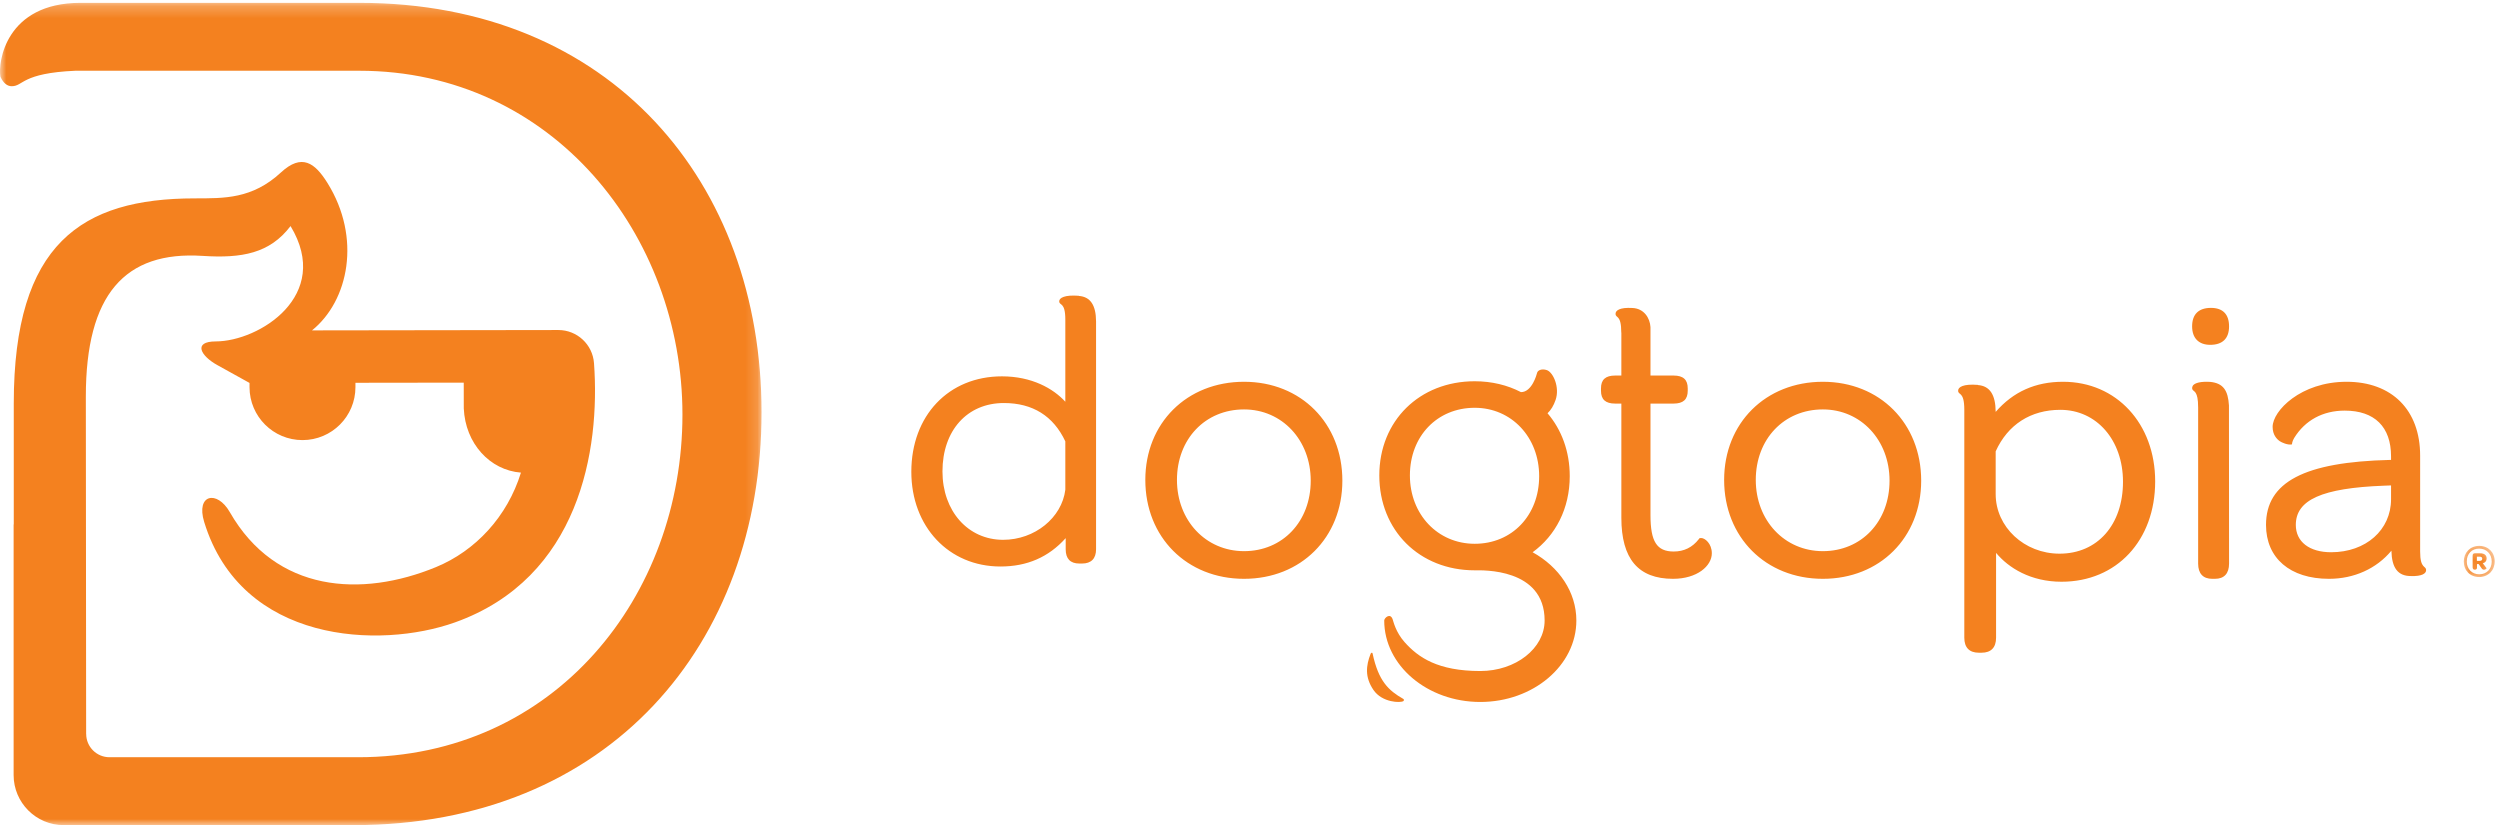
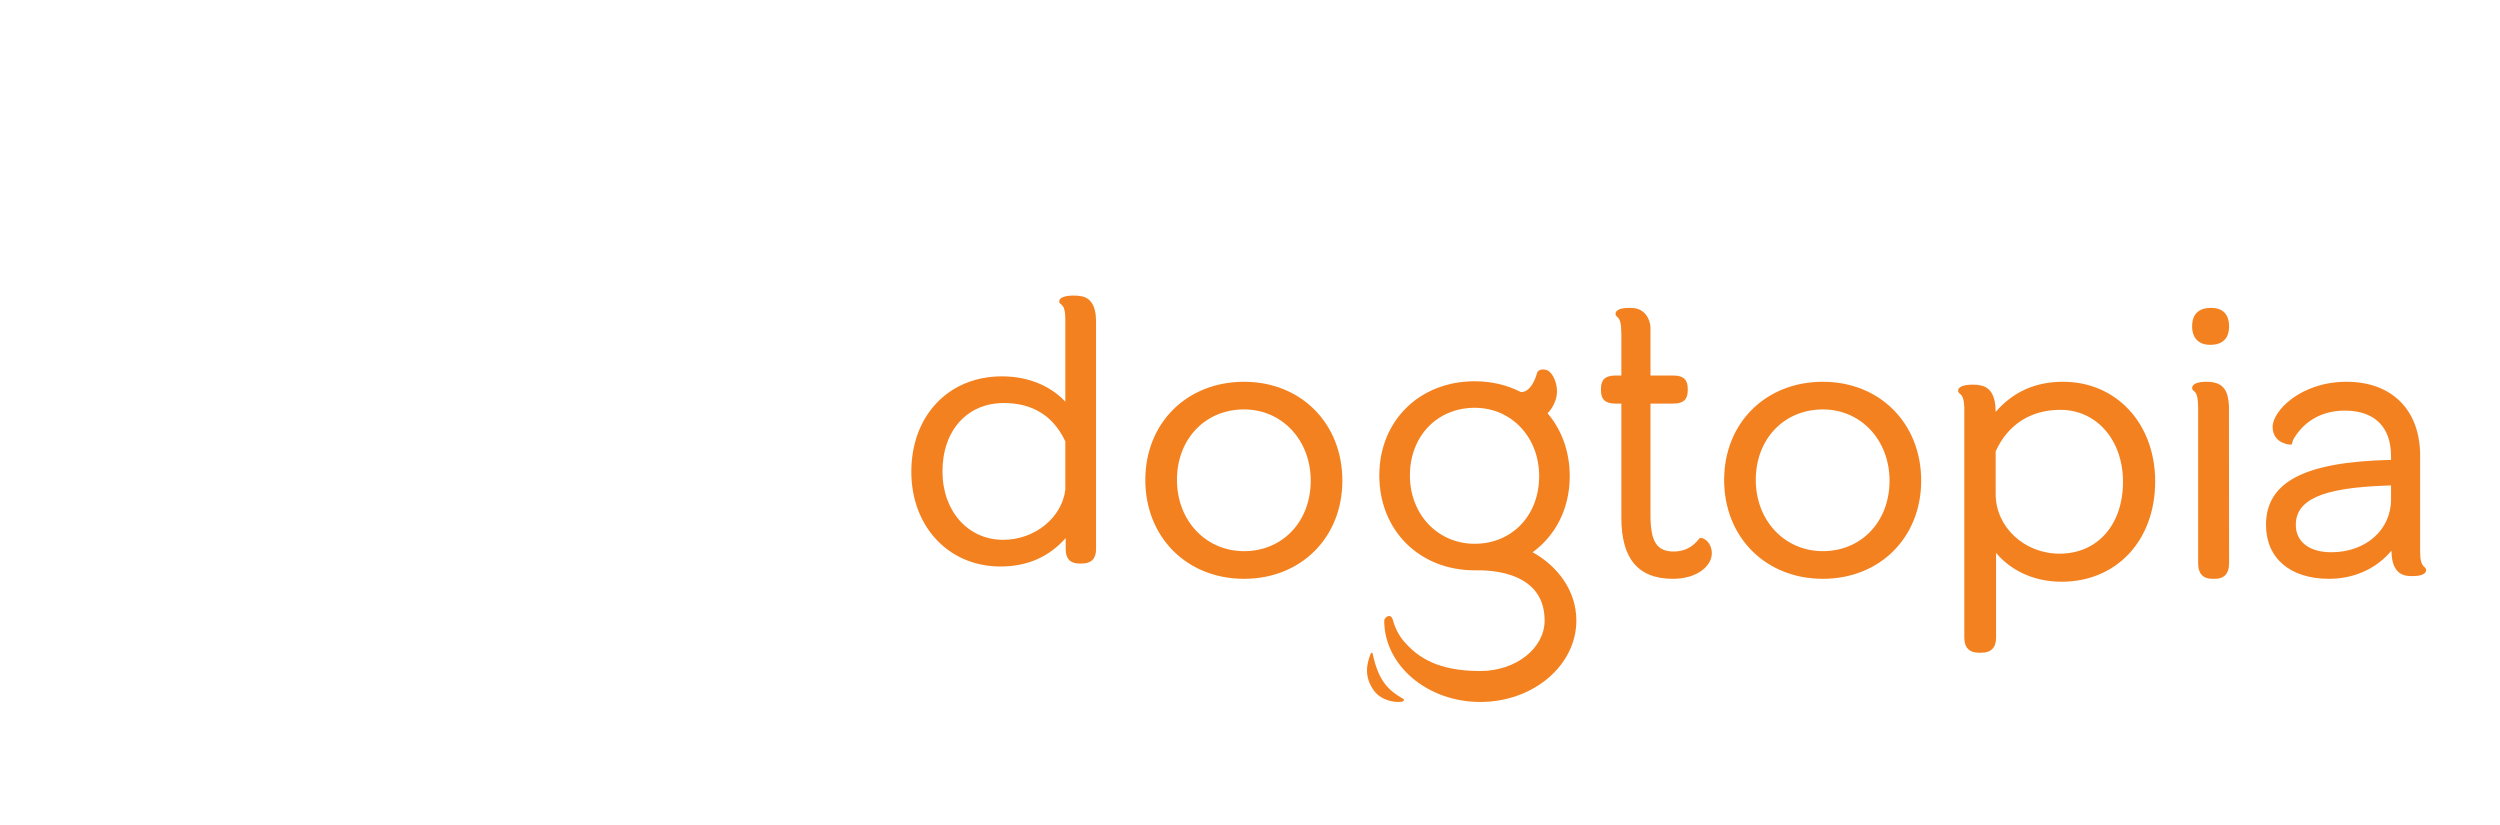
<svg xmlns="http://www.w3.org/2000/svg" xmlns:xlink="http://www.w3.org/1999/xlink" width="203" height="67" viewBox="0 0 203 67">
  <defs>
    <polygon id="dogtopia-logo-a" points="61.837 67 0 67 0 .231 61.837 .231" />
    <polygon id="dogtopia-logo-c" points="2.57 2.856 2.57 .324 .059 .324 .059 2.856 2.57 2.856" />
  </defs>
  <g fill="none" fill-rule="evenodd">
    <mask id="dogtopia-logo-b" fill="#fff">
      <use xlink:href="#dogtopia-logo-a" />
    </mask>
-     <path fill="#F4811F" d="M29.17,0.231 L6.541,0.231 C0.436,0.231 -0.172,5.091 0.033,6.224 C0.271,6.768 0.606,7.001 0.95,7.001 C1.917,7.001 1.718,5.939 6.116,5.745 L29.17,5.745 C44.875,5.745 55.415,19.1 55.415,33.661 C55.415,48.382 45.076,61.487 29.08,61.487 L8.892,61.487 C7.846,61.487 6.998,60.64 6.998,59.594 L6.995,59.599 L6.97,32.203 C6.97,23.915 10.132,20.363 16.464,20.779 C19.626,20.986 21.909,20.578 23.592,18.357 C27.012,24.005 21.021,27.717 17.524,27.723 C15.653,27.725 16.271,28.894 17.671,29.659 C18.178,29.938 20.261,31.094 20.261,31.094 L20.261,31.445 C20.266,33.818 22.192,35.739 24.567,35.736 C26.943,35.733 28.865,33.806 28.862,31.433 L28.862,31.082 L37.656,31.07 L37.659,33.161 C37.782,36.005 39.774,38.182 42.301,38.377 C41.198,41.95 38.607,44.73 35.401,46.049 C29.361,48.536 22.406,48.128 18.655,41.577 C17.623,39.774 15.889,40.133 16.58,42.385 C19.608,52.256 30.84,52.716 36.941,50.539 C47.045,46.935 48.749,36.554 48.233,29.488 C48.123,27.971 46.859,26.797 45.335,26.798 L25.335,26.827 C28.317,24.423 29.363,19.309 26.589,14.856 C25.572,13.223 24.51,12.433 22.808,14.008 C20.479,16.163 18.195,16.105 15.796,16.108 C6.64,16.12 1.118,19.76 1.118,32.757 L1.118,42.58 L1.106,42.58 L1.106,62.937 C1.106,65.176 2.928,67 5.171,67 L28.718,67 C49.456,67 61.837,52.28 61.837,33.48 C61.837,14.85 49.627,0.231 29.17,0.231" mask="url(#dogtopia-logo-b)" />
    <path fill="#F4811F" d="M138.143 43.688L138.007 43.697 137.937 43.786C137.422 44.448 136.739 44.783 135.907 44.783 134.531 44.783 134.019 43.981 134.019 41.823L134.019 32.771 135.892 32.771C136.678 32.771 137.044 32.438 137.044 31.726L137.044 31.539C137.044 30.827 136.678 30.494 135.892 30.494L134.019 30.494 134.019 26.562C133.975 25.811 133.483 25.039 132.542 25.008 131.537 24.95 131.183 25.204 131.183 25.476 131.183 25.874 131.648 25.491 131.648 27.012L131.654 27.006 131.654 30.494 131.152 30.494C130.365 30.494 130 30.827 130 31.539L130 31.726C130 32.438 130.365 32.771 131.152 32.771L131.654 32.771 131.654 42.04C131.654 45.378 133.025 47 135.849 47 137.82 47 139 45.947 139 44.929 139 44.127 138.433 43.688 138.143 43.688M114.484 38.604C114.484 35.422 116.697 33.112 119.747 33.112 122.731 33.112 124.98 35.499 124.98 38.665 124.98 41.846 122.779 44.155 119.747 44.155 116.746 44.155 114.484 41.769 114.484 38.604M124.449 44.843C126.312 43.489 127.463 41.293 127.463 38.665 127.463 36.648 126.796 34.887 125.66 33.556 125.936 33.297 126.155 32.94 126.314 32.476 126.669 31.449 126.118 30.222 125.597 30.051 125.186 29.917 124.857 30.063 124.807 30.29L124.787 30.361C124.787 30.361 124.406 31.849 123.502 31.84 122.409 31.273 121.137 30.958 119.747 30.958 115.259 30.958 112 34.174 112 38.604 112 43.07 115.259 46.31 119.747 46.31 120.34 46.31 125.423 46.105 125.423 50.385 125.423 52.647 123.079 54.487 120.199 54.487 116.754 54.487 115.159 53.385 114.053 52.141 113.33 51.327 113.149 50.477 113.08 50.28 112.881 49.73 112.399 50.185 112.399 50.385 112.399 54.032 115.898 57 120.199 57 124.501 57 128 54.032 128 50.385 128 48.066 126.584 46.024 124.449 44.843M81.454 43.833C78.6 43.833 76.528 41.496 76.528 38.28 76.528 34.958 78.533 32.726 81.515 32.726 83.855 32.726 85.532 33.774 86.504 35.838L86.504 39.77C86.222 42.036 84.027 43.833 81.454 43.833M87.606 24.03C87.606 24.027 87.607 24.021 87.607 24.018 86.444 23.928 86.009 24.19 86.009 24.461 86.009 24.846 86.504 24.477 86.504 25.945L86.504 32.621C85.523 31.545 83.78 30.559 81.359 30.559 77.027 30.559 74 33.746 74 38.309 74 42.765 77.041 46 81.236 46 83.402 46 85.141 45.244 86.534 43.697L86.534 44.6C86.534 45.369 86.907 45.759 87.644 45.759L87.861 45.759C88.606 45.759 89 45.359 89 44.6L89 26.102C88.994 24.771 88.532 24.098 87.606 24.03M167.234 44.958C164.376 44.958 162.049 42.791 162.049 40.125L162.049 36.649C163.032 34.476 164.894 33.278 167.3 33.278 170.246 33.278 172.387 35.735 172.387 39.118 172.387 42.611 170.317 44.958 167.234 44.958M167.524 31C165.279 31 163.483 31.801 162.049 33.445 162.041 32.045 161.567 31.337 160.609 31.267L160.609 31.253C159.408 31.159 159 31.433 159 31.72 159 32.124 159.502 31.736 159.502 33.278L159.502 51.781C159.502 52.579 159.909 53 160.68 53L160.905 53C161.674 53 162.081 52.579 162.081 51.781L162.081 44.894C163.094 46.117 164.894 47.237 167.396 47.237 171.873 47.237 175 43.885 175 39.087 175 34.401 171.856 31 167.524 31M101.016 44.754C97.911 44.754 95.569 42.267 95.569 38.969 95.569 35.653 97.859 33.245 101.016 33.245 104.103 33.245 106.431 35.733 106.431 39.03 106.431 42.347 104.153 44.754 101.016 44.754M101.016 31C96.371 31 93 34.351 93 38.969 93 43.622 96.371 47 101.016 47 105.642 47 109 43.648 109 39.03 109 34.377 105.642 31 101.016 31M148.016 44.754C144.911 44.754 142.569 42.267 142.569 38.969 142.569 35.653 144.859 33.245 148.016 33.245 151.103 33.245 153.431 35.733 153.431 39.03 153.431 42.347 151.153 44.754 148.016 44.754M148.016 31C143.371 31 140 34.351 140 38.969 140 43.622 143.371 47 148.016 47 152.641 47 156 43.648 156 39.03 156 34.377 152.641 31 148.016 31M179.529 25C178.53 25 178 25.518 178 26.5 178 27.454 178.536 28 179.471 28 180.472 28 181 27.482 181 26.5 181 25.518 180.492 25 179.529 25M180.991 32.926C180.918 31.718 180.544 31.109 179.452 31.008 178.678 30.965 178.251 31.096 178.085 31.281 178.028 31.341 178 31.485 178.002 31.487L178 31.489C178 31.721 178.157 31.697 178.294 31.912 178.398 32.079 178.488 32.389 178.488 33.065 178.488 33.065 178.489 33.063 178.489 33.062L178.489 45.763C178.489 46.573 178.886 47 179.635 47L179.855 47C180.602 47 181 46.573 181 45.763 181 45.763 180.989 33.174 180.991 32.926M194.153 40.538C194.153 43.033 192.107 44.842 189.29 44.842 187.52 44.842 186.42 43.992 186.42 42.623 186.42 40.584 188.555 39.631 193.555 39.439L194.153 39.416 194.153 40.538zM196.515 44.787L196.515 36.993C196.515 33.296 194.224 31 190.54 31 186.815 31 184.537 33.368 184.537 34.659 184.537 35.293 184.855 35.644 185.122 35.827 185.267 35.925 185.762 36.158 186.108 36.084 186.117 35.997 186.13 35.834 186.284 35.569 187.168 34.129 188.611 33.342 190.391 33.342 192.816 33.342 194.153 34.66 194.153 37.054L194.153 37.345 194.078 37.345C187.108 37.512 184 39.139 184 42.623 184 45.322 185.958 47 189.111 47 191.157 47 192.969 46.175 194.183 44.717 194.213 46.105 194.702 46.775 195.759 46.775 196.673 46.807 197 46.562 197 46.301 197 45.903 196.515 46.234 196.515 44.787L196.515 44.787zM113.944 56.749C112.755 56.072 111.935 55.314 111.457 53.076 111.428 52.939 111.322 53.017 111.296 53.082 110.915 54.057 110.816 54.981 111.523 56.023 112.23 57.063 113.737 57.086 113.952 56.929 114.011 56.884 114.024 56.794 113.944 56.749" />
    <g transform="translate(200 44)">
      <mask id="dogtopia-logo-d" fill="#fff">
        <use xlink:href="#dogtopia-logo-c" />
      </mask>
-       <path fill="#F4811F" d="M1.123,1.543 L1.346,1.543 C1.485,1.543 1.561,1.48 1.561,1.374 C1.561,1.258 1.485,1.2 1.338,1.2 L1.123,1.2 L1.123,1.543 Z M1.496,2.131 L1.267,1.803 L1.131,1.803 L1.131,2.092 C1.131,2.194 1.078,2.255 0.977,2.255 L0.927,2.255 C0.831,2.255 0.777,2.18 0.777,2.054 L0.777,1.121 C0.777,0.993 0.844,0.926 0.961,0.926 L1.363,0.926 C1.722,0.926 1.915,1.065 1.915,1.351 C1.915,1.552 1.804,1.69 1.606,1.738 L1.907,2.134 C1.922,2.156 1.821,2.262 1.702,2.262 C1.64,2.262 1.556,2.232 1.496,2.131 L1.496,2.131 Z M2.328,1.592 C2.328,0.986 1.903,0.545 1.311,0.545 C0.705,0.545 0.299,0.978 0.299,1.589 C0.299,2.191 0.72,2.636 1.316,2.636 C1.919,2.636 2.328,2.202 2.328,1.592 L2.328,1.592 Z M0.059,1.592 C0.059,0.862 0.581,0.324 1.316,0.324 C2.053,0.324 2.57,0.851 2.57,1.584 C2.57,2.319 2.046,2.856 1.311,2.856 C0.571,2.856 0.059,2.329 0.059,1.592 L0.059,1.592 Z" mask="url(#dogtopia-logo-d)" />
    </g>
  </g>
</svg>